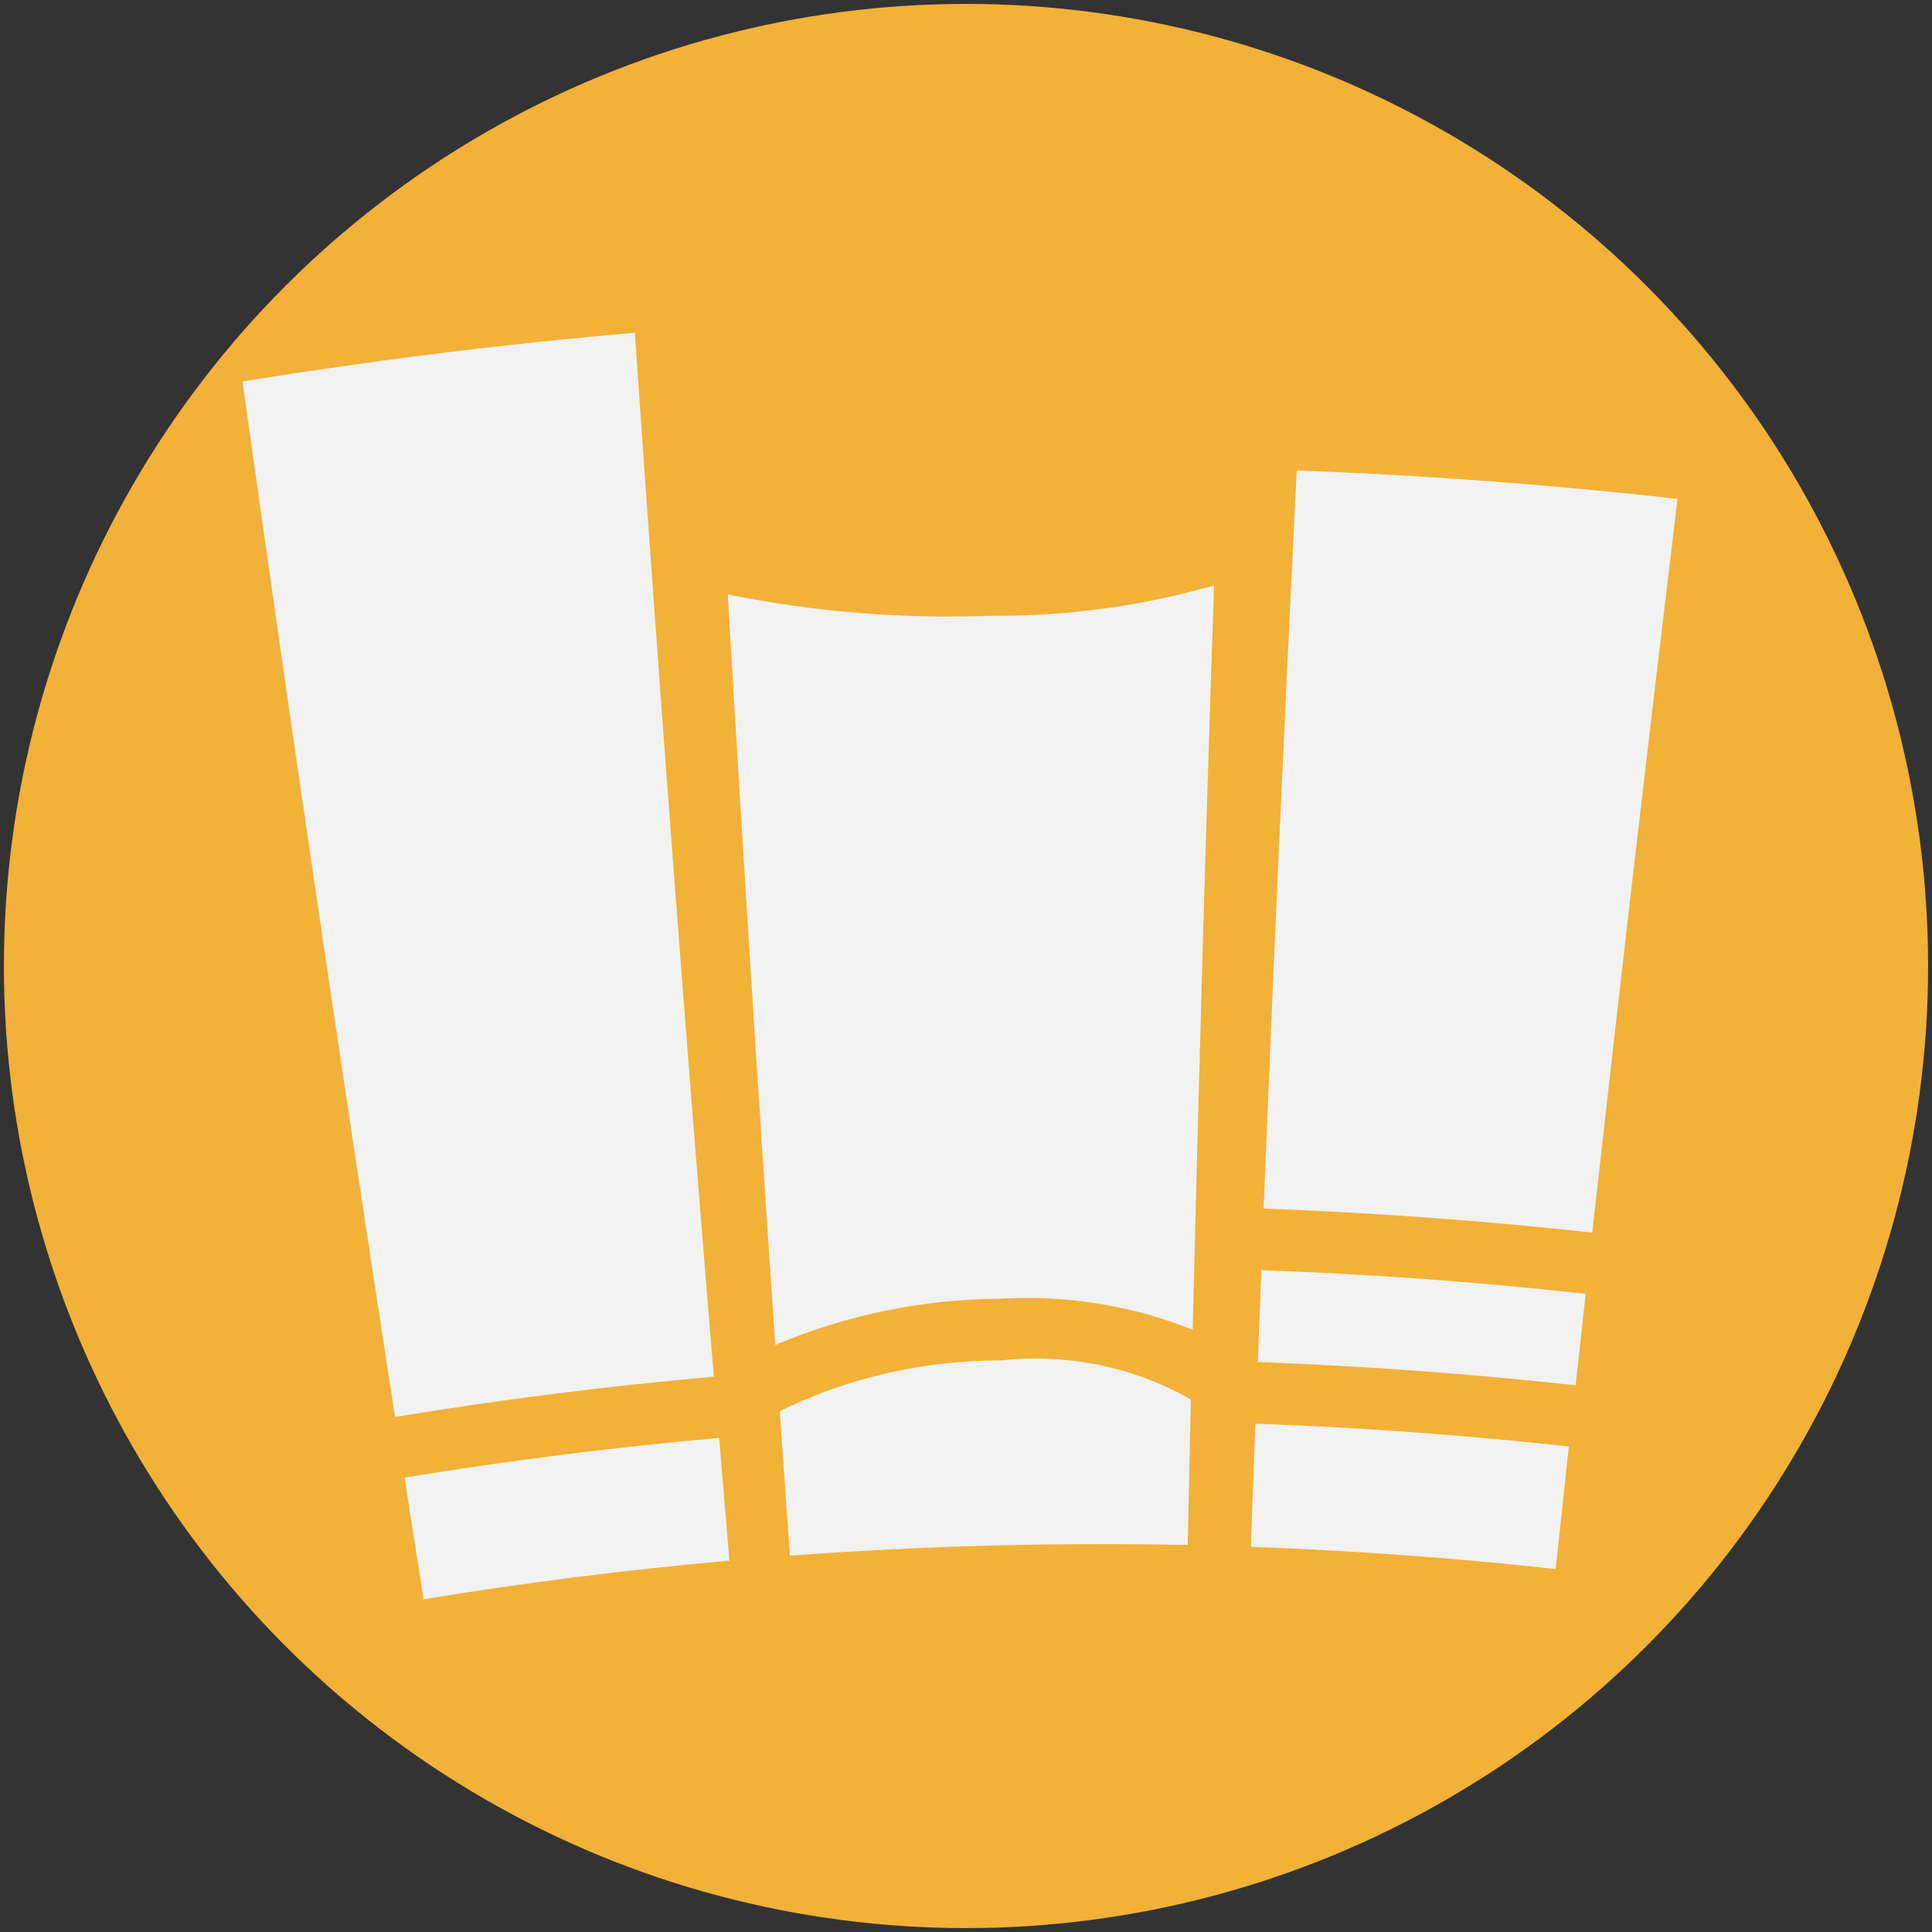
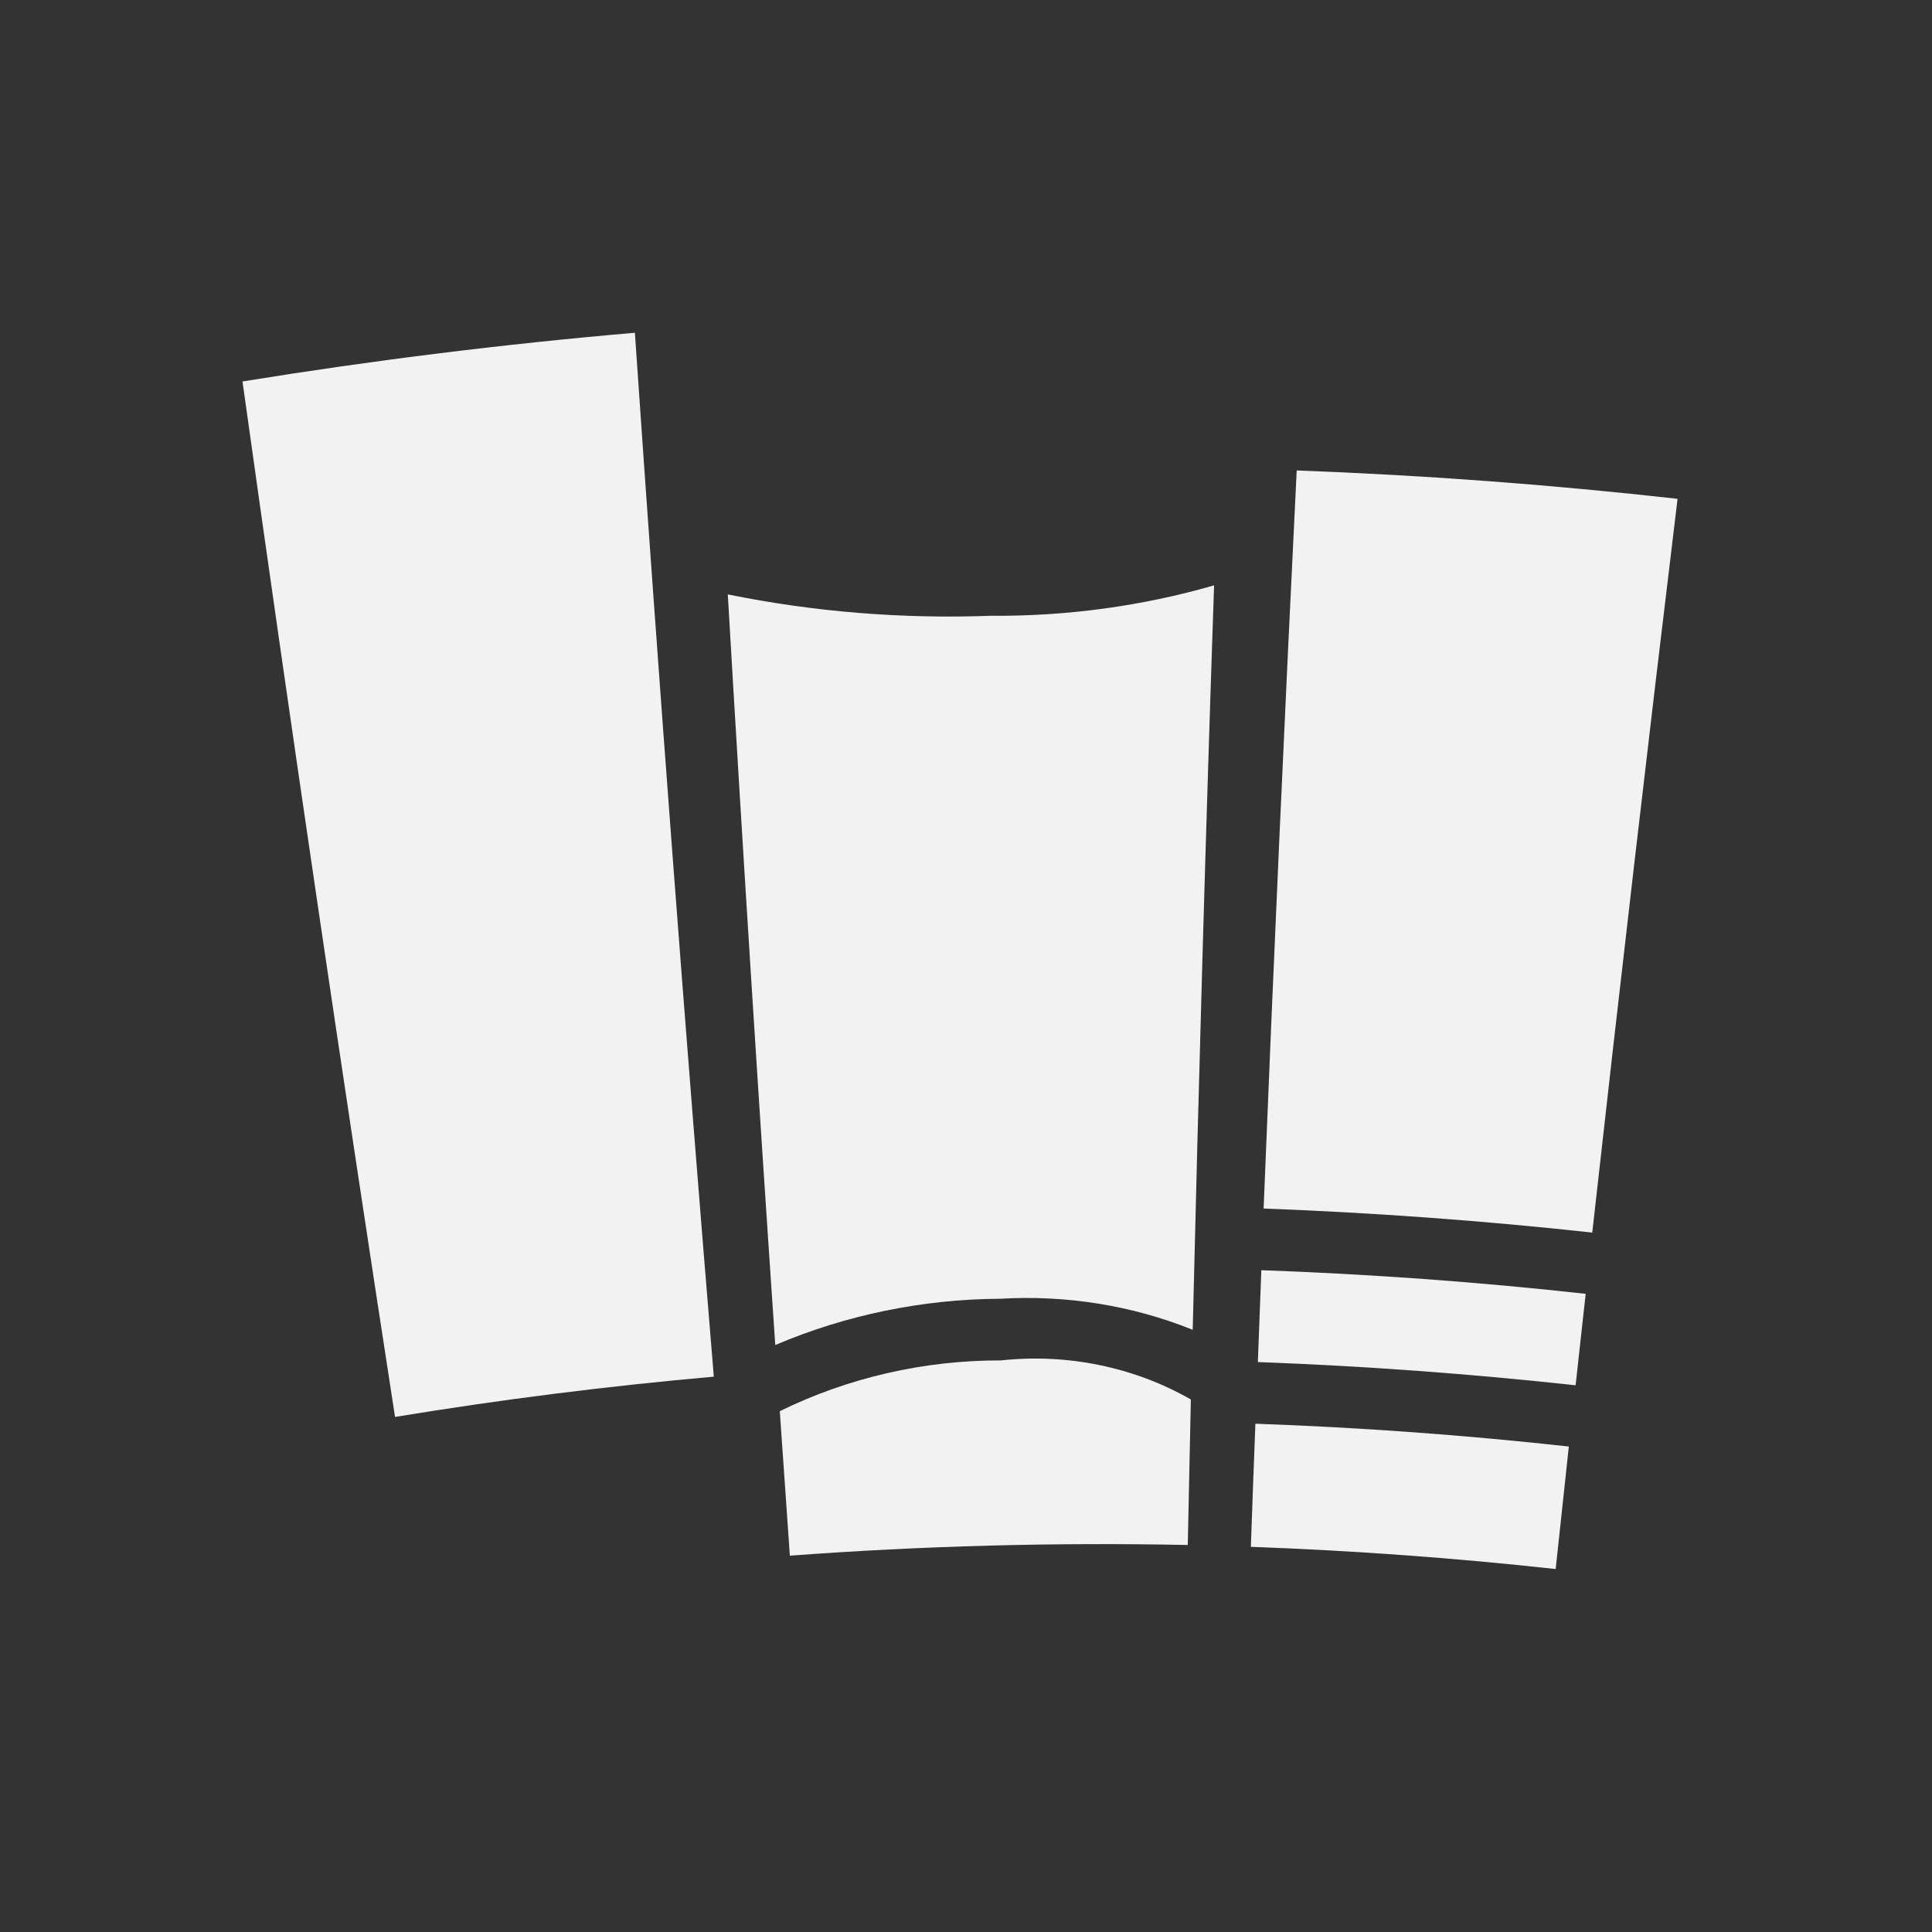
<svg xmlns="http://www.w3.org/2000/svg" id="Capa_1" viewBox="0 0 94 94">
  <rect x="0" y="0" width="94" height="94" fill="#333333" stroke="none" />
  <defs>
    <style>      .cls-1 {        fill: none;      }      .cls-2 {        fill: #f2b138;      }      .cls-3 {        fill: #f2f2f2;      }    </style>
  </defs>
-   <circle class="cls-2" cx="47" cy="47" r="46.81" />
  <g>
-     <rect class="cls-1" x="8.33" y="6.91" width="77.34" height="80.19" />
    <path class="cls-3" d="M11.8,18.56c6.35-1.03,12.71-1.82,19.09-2.37,1.16,16.94,2.44,33.87,3.84,50.79-5.18.46-10.35,1.11-15.51,1.96-2.59-16.77-5.07-33.56-7.42-50.37h0Z" />
-     <path class="cls-3" d="M19.69,71.89c5.09-.83,10.19-1.48,15.3-1.93.17,1.99.33,3.98.5,5.97-4.97.44-9.93,1.07-14.88,1.88-.31-1.97-.62-3.95-.93-5.92h0Z" />
    <path class="cls-3" d="M37.94,68.66c.16,2.34.33,4.69.49,7.03,6.45-.48,12.91-.65,19.36-.52.05-2.36.1-4.72.15-7.08-2.76-1.58-6.02-2.25-9.24-1.9-3.74-.01-7.44.84-10.76,2.47h0Z" />
    <path class="cls-3" d="M35.41,28.91c.71,12.18,1.48,24.36,2.31,36.53,3.43-1.46,7.17-2.23,10.93-2.25,3.21-.19,6.43.32,9.38,1.51.29-12.08.63-24.15,1.04-36.22-3.5,1.01-7.17,1.51-10.87,1.48-4.31.16-8.61-.19-12.79-1.04h0Z" />
    <path class="cls-3" d="M61.08,69.27c5.1.18,10.18.55,15.25,1.11-.21,1.99-.43,3.97-.64,5.96-4.92-.54-9.87-.9-14.83-1.08.07-2,.14-3.99.22-5.99h0Z" />
    <path class="cls-3" d="M63.1,22.89c6.19.23,12.37.69,18.52,1.38-1.44,11.89-2.82,23.79-4.15,35.7-5.31-.58-10.65-.97-15.99-1.17.48-11.97,1.02-23.94,1.61-35.91h0Z" />
    <path class="cls-3" d="M61.37,61.8c5.27.19,10.54.57,15.78,1.15-.16,1.48-.33,2.97-.49,4.45-5.14-.56-10.29-.94-15.46-1.13.06-1.49.11-2.98.17-4.48h0Z" />
  </g>
</svg>